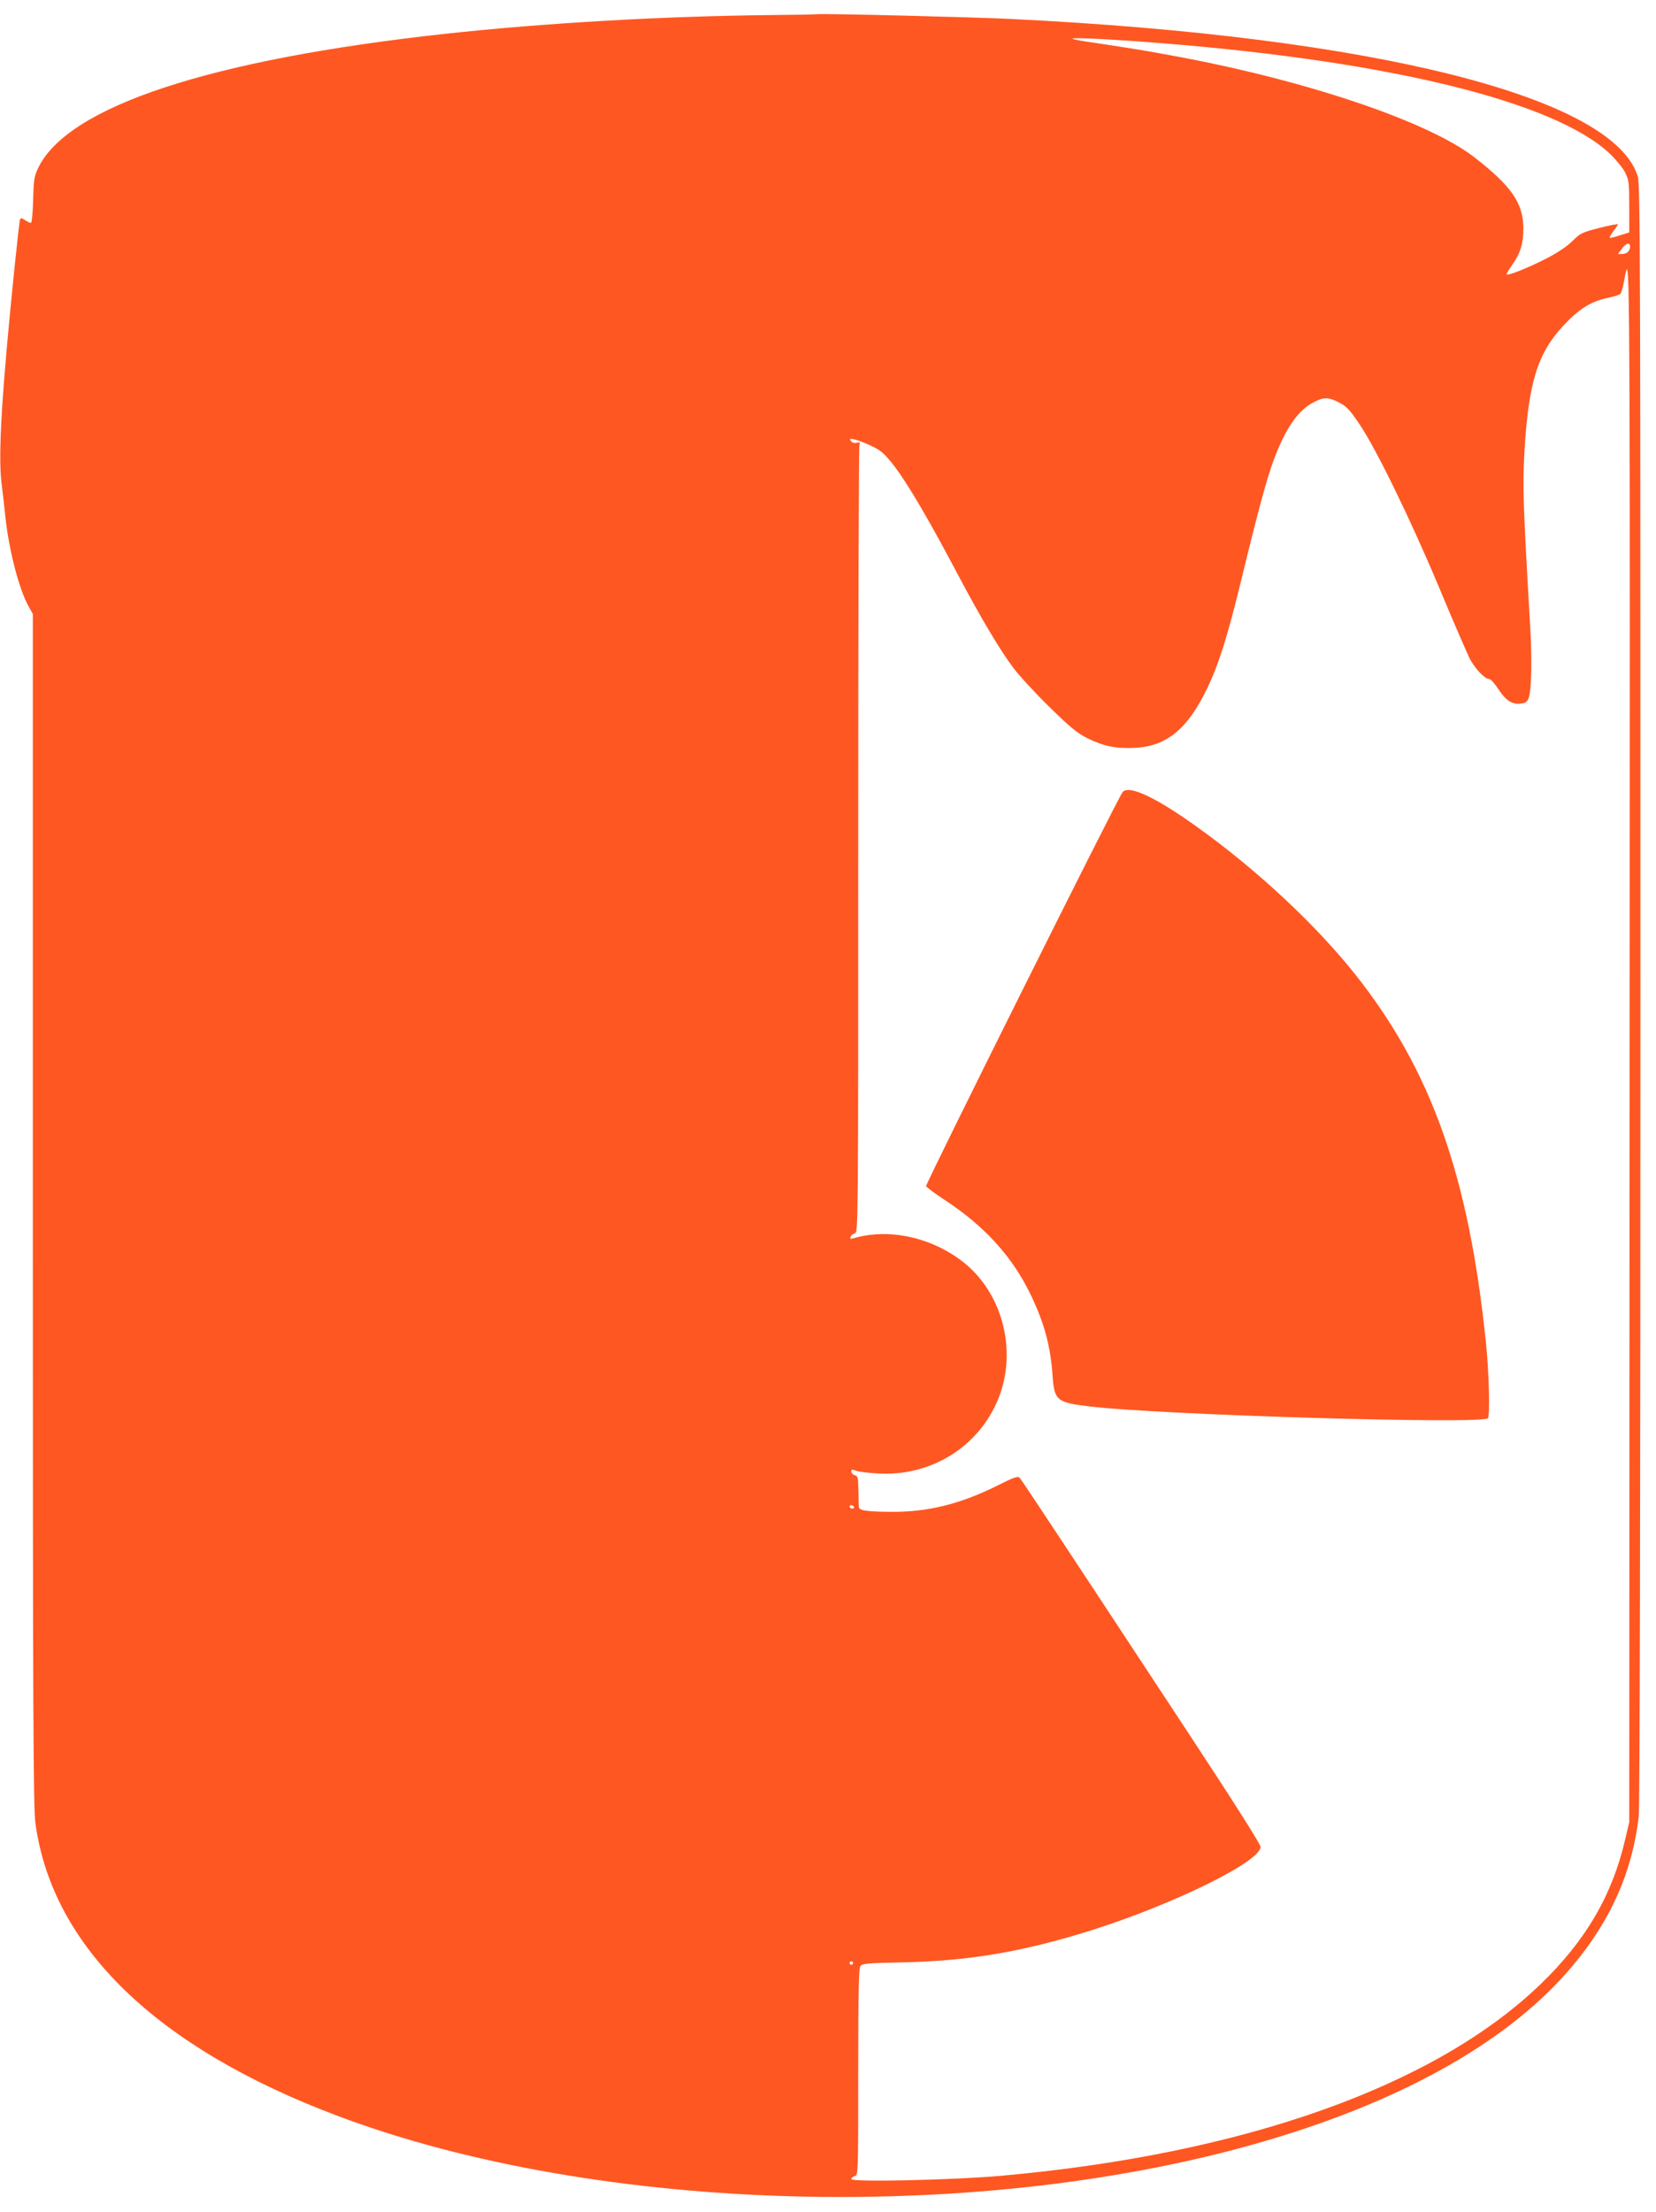
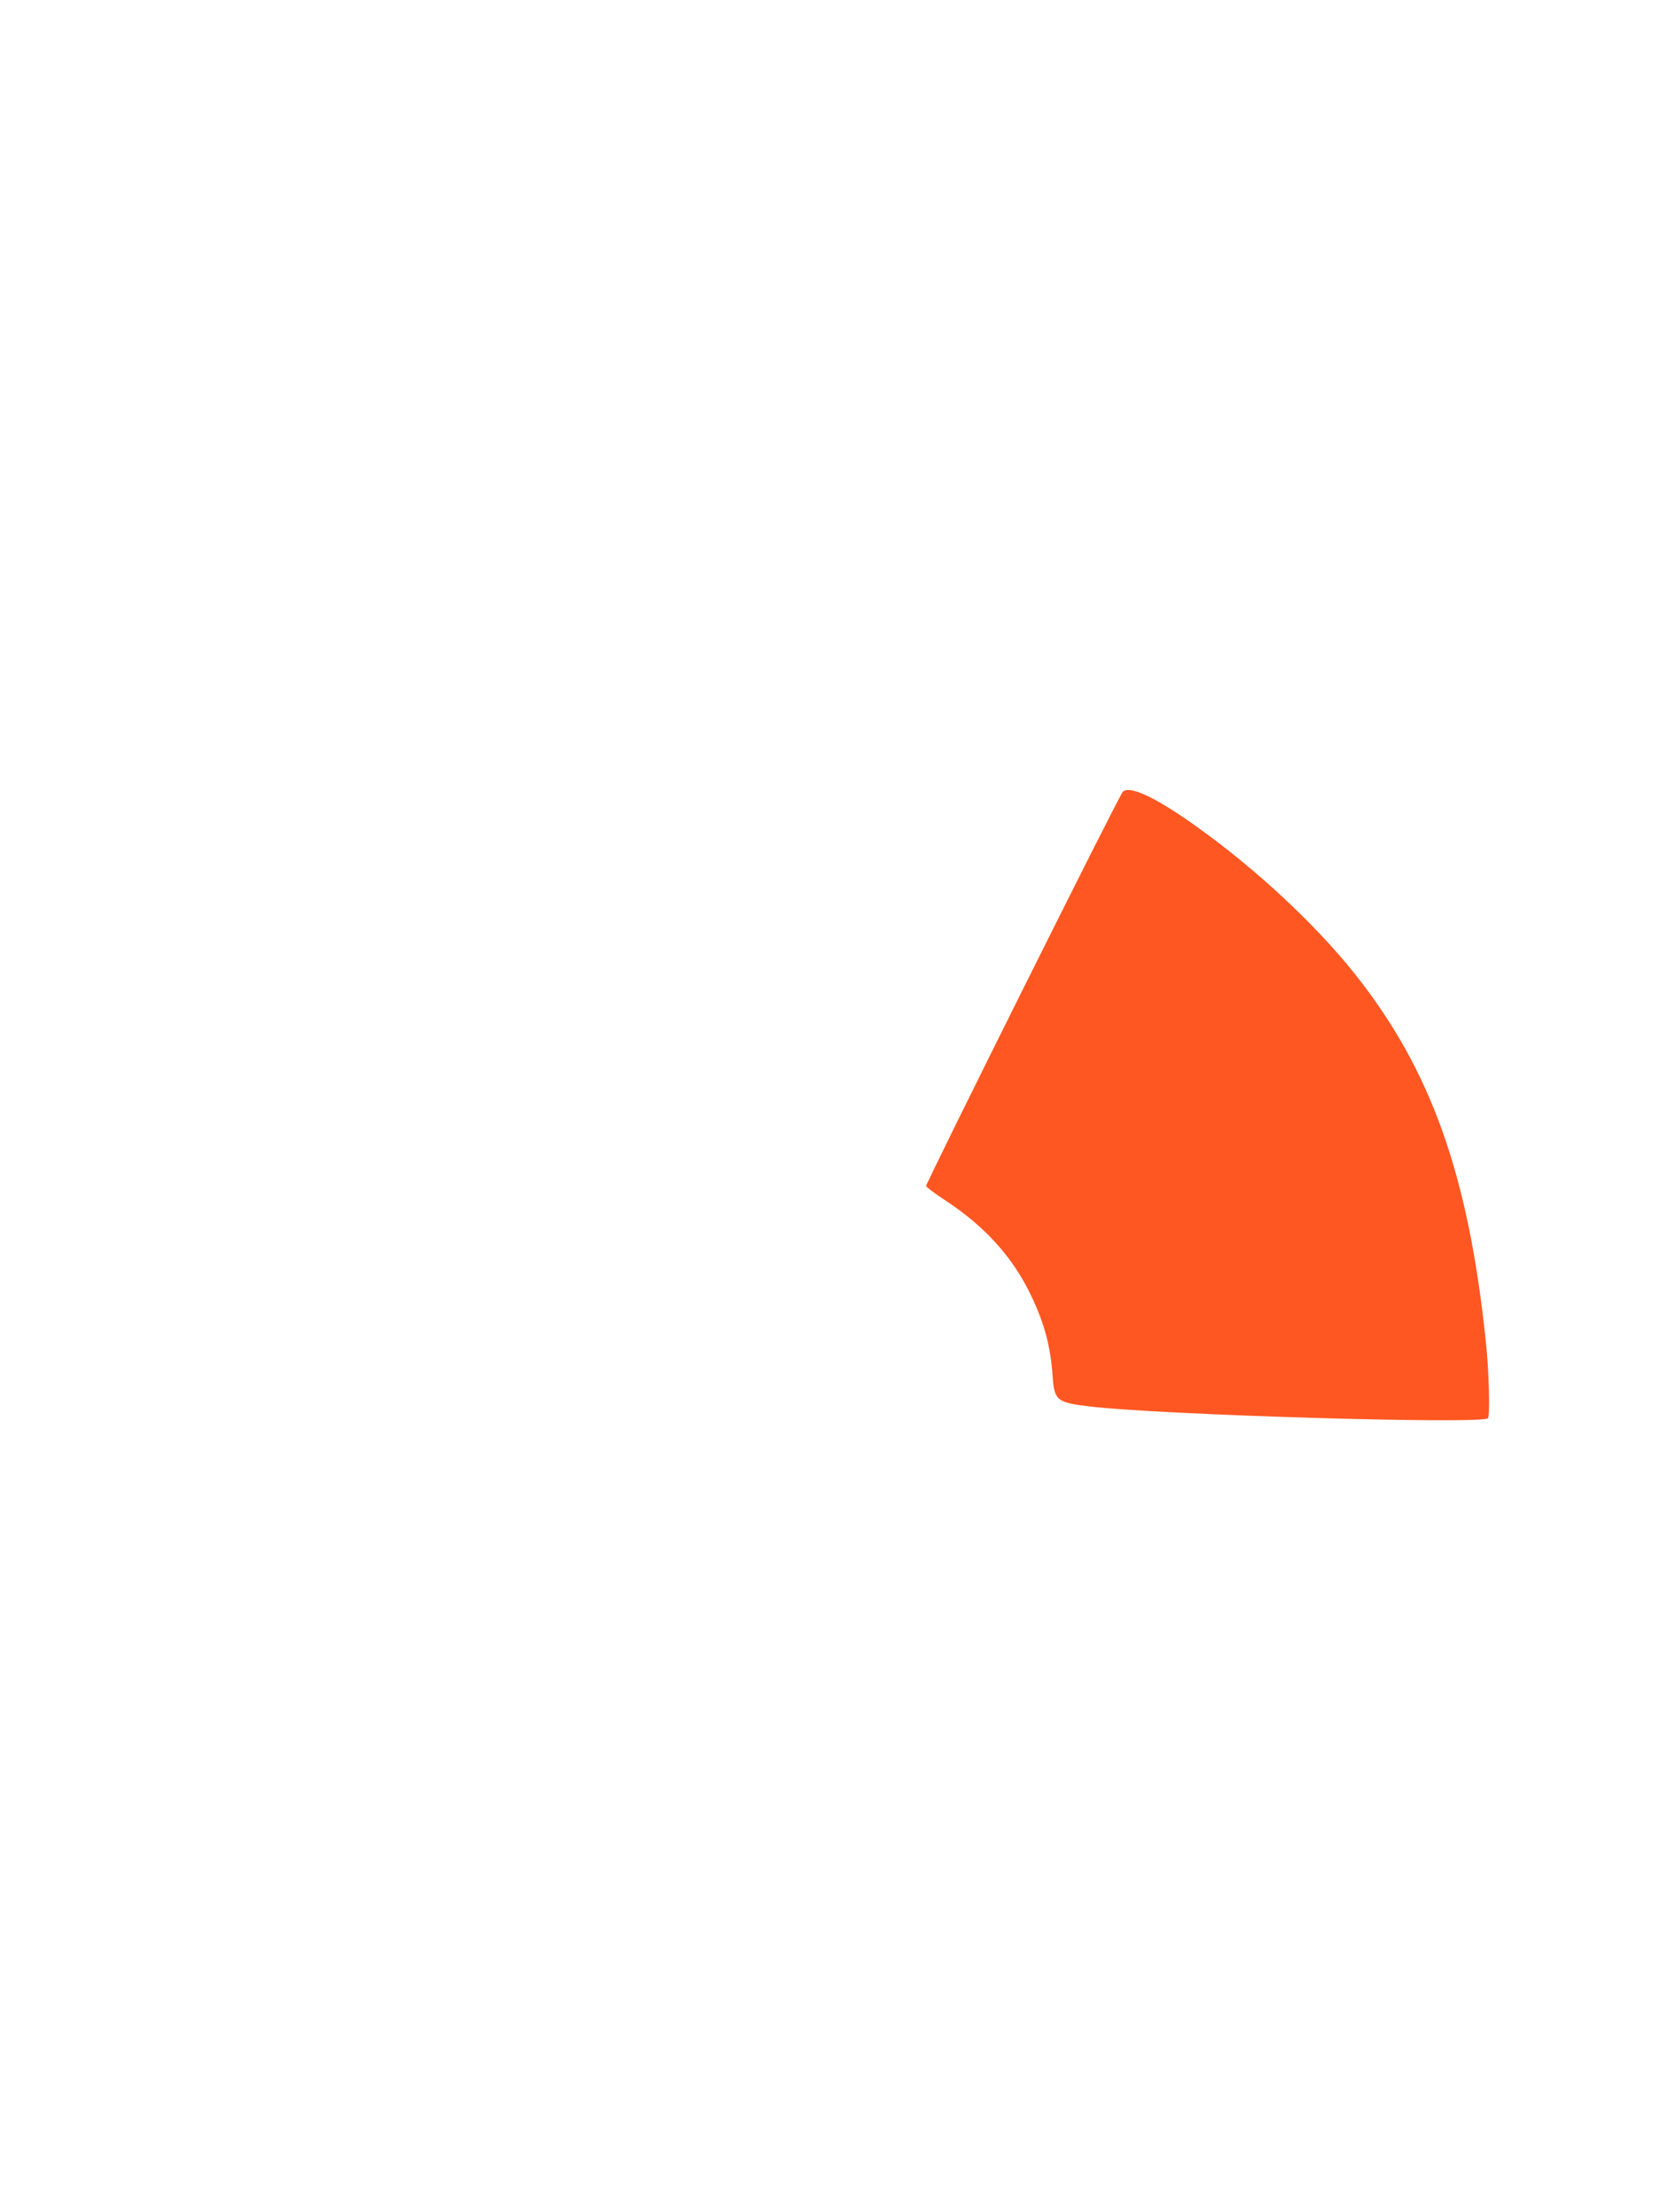
<svg xmlns="http://www.w3.org/2000/svg" version="1.0" width="959pt" height="1280pt" viewBox="0 0 959 1280" preserveAspectRatio="xMidYMid meet">
  <g transform="translate(0,1280) scale(0.1,-0.1)" fill="#ff5722" stroke="none">
-     <path d="M4480 12713 c-637 -6 -1328 -46 -1905 -109 -1358 -149 -2179 -419 -2353 -774 -24 -50 -27 -68 -30 -187 -2 -74 -8 -133 -13 -133 -5 0 -21 7 -34 16 -20 13 -26 14 -29 3 -3 -8 -16 -124 -30 -259 -75 -730 -97 -1090 -78 -1259 7 -53 17 -143 23 -201 20 -190 79 -420 134 -518 l25 -45 0 -3446 c0 -2932 3 -3462 15 -3551 97 -716 703 -1302 1754 -1696 1513 -568 3750 -625 5391 -137 799 237 1404 584 1758 1008 222 265 345 544 382 863 6 57 10 1722 10 4762 0 4155 -1 4681 -15 4727 -137 461 -1524 810 -3625 913 -219 11 -1070 32 -1125 28 -16 -2 -131 -4 -255 -5z m2260 -164 c1317 -106 2258 -338 2579 -635 36 -34 77 -83 91 -110 23 -46 25 -59 25 -199 l0 -150 -54 -17 c-30 -10 -56 -16 -59 -14 -2 3 8 20 22 39 14 19 26 36 26 39 0 3 -49 -6 -108 -21 -101 -26 -111 -31 -157 -77 -32 -31 -87 -68 -150 -100 -101 -52 -222 -101 -230 -92 -2 2 13 29 34 58 47 66 63 123 63 211 -2 145 -69 242 -284 409 -271 210 -995 452 -1765 591 -29 5 -79 14 -110 20 -61 11 -259 42 -377 59 -39 6 -72 13 -75 16 -8 9 246 -4 529 -27z m2700 -1177 c0 -25 -19 -42 -47 -42 l-24 0 23 30 c24 34 48 39 48 12z m-3 -4624 l-2 -4493 -23 -97 c-74 -323 -228 -587 -488 -838 -611 -591 -1718 -985 -3124 -1111 -281 -25 -870 -38 -870 -19 0 6 9 14 20 17 20 5 20 14 20 602 0 462 3 601 13 614 10 14 44 17 247 21 384 8 699 62 1095 187 479 152 975 397 975 481 0 15 -143 241 -401 633 -672 1021 -983 1492 -994 1503 -10 11 -32 4 -125 -43 -218 -109 -407 -156 -625 -154 -134 1 -179 8 -181 27 -1 6 -2 50 -3 96 -1 75 -3 84 -21 89 -11 3 -20 12 -20 21 0 13 5 14 27 5 16 -6 73 -13 128 -16 309 -18 587 157 698 437 111 280 19 619 -216 795 -183 138 -424 188 -625 129 -17 -5 -21 -3 -16 9 3 8 14 17 25 20 19 5 19 41 19 2275 0 1249 3 2278 7 2288 5 14 2 16 -15 12 -12 -4 -26 0 -33 8 -9 11 -8 14 2 14 25 0 121 -39 160 -65 81 -53 219 -272 464 -735 126 -238 238 -425 314 -526 33 -44 127 -146 208 -225 120 -118 162 -152 220 -181 93 -46 165 -61 273 -56 185 9 307 108 420 343 67 138 119 303 196 620 102 419 149 591 189 700 64 174 136 282 218 329 68 39 95 40 157 9 48 -24 64 -41 123 -128 98 -146 295 -549 463 -950 80 -192 160 -376 176 -408 32 -59 87 -117 113 -117 8 0 30 -25 50 -55 43 -67 81 -93 130 -87 28 3 39 10 47 31 17 43 21 224 9 421 -41 708 -44 802 -33 1005 23 399 76 570 225 730 89 96 160 140 252 160 37 7 72 18 78 24 5 5 14 32 19 58 7 40 11 61 17 81 19 60 21 -445 18 -4490z m-4492 -2668 c3 -5 -1 -10 -9 -10 -9 0 -16 5 -16 10 0 6 4 10 9 10 6 0 13 -4 16 -10z m-5 -2640 c0 -5 -4 -10 -10 -10 -5 0 -10 5 -10 10 0 6 5 10 10 10 6 0 10 -4 10 -10z" />
    <path d="M6501 8216 c-27 -32 -1142 -2268 -1138 -2280 3 -7 52 -44 109 -81 231 -151 392 -329 498 -550 79 -165 114 -296 126 -472 10 -137 25 -150 214 -172 404 -49 2283 -105 2307 -68 12 19 6 269 -12 439 -100 967 -317 1576 -759 2132 -227 285 -567 602 -906 845 -244 176 -403 251 -439 207z" />
  </g>
</svg>